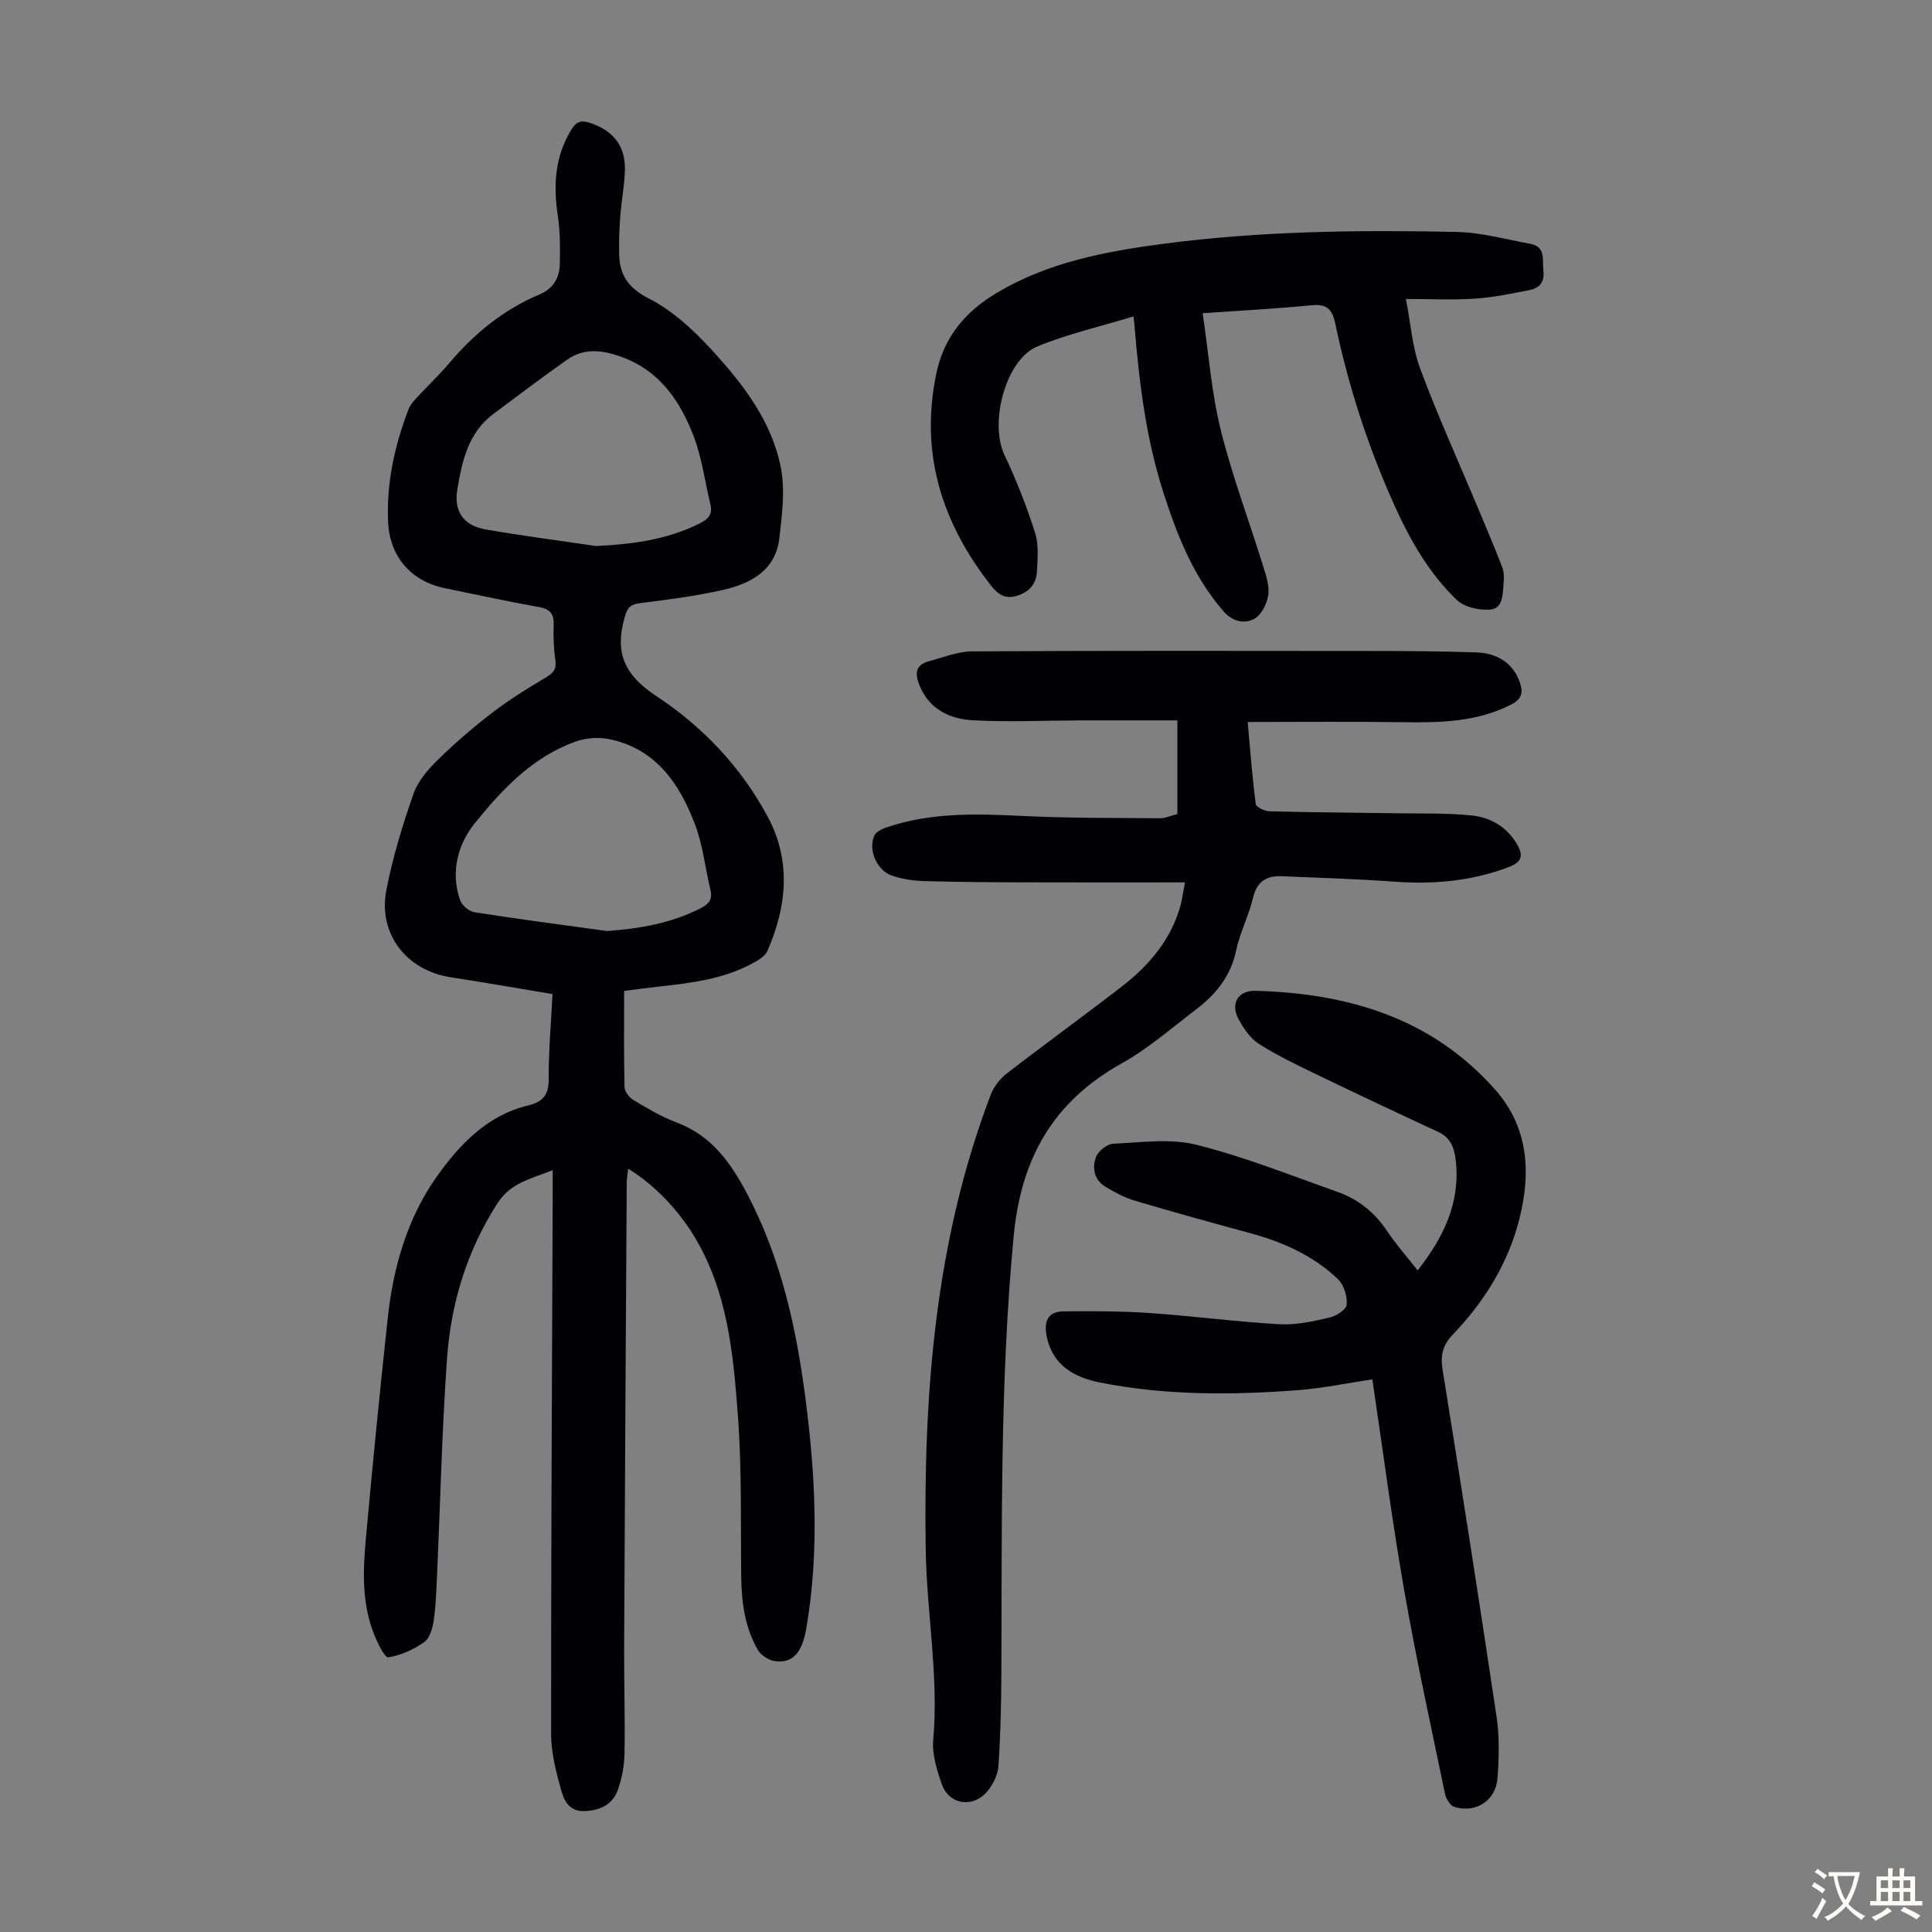
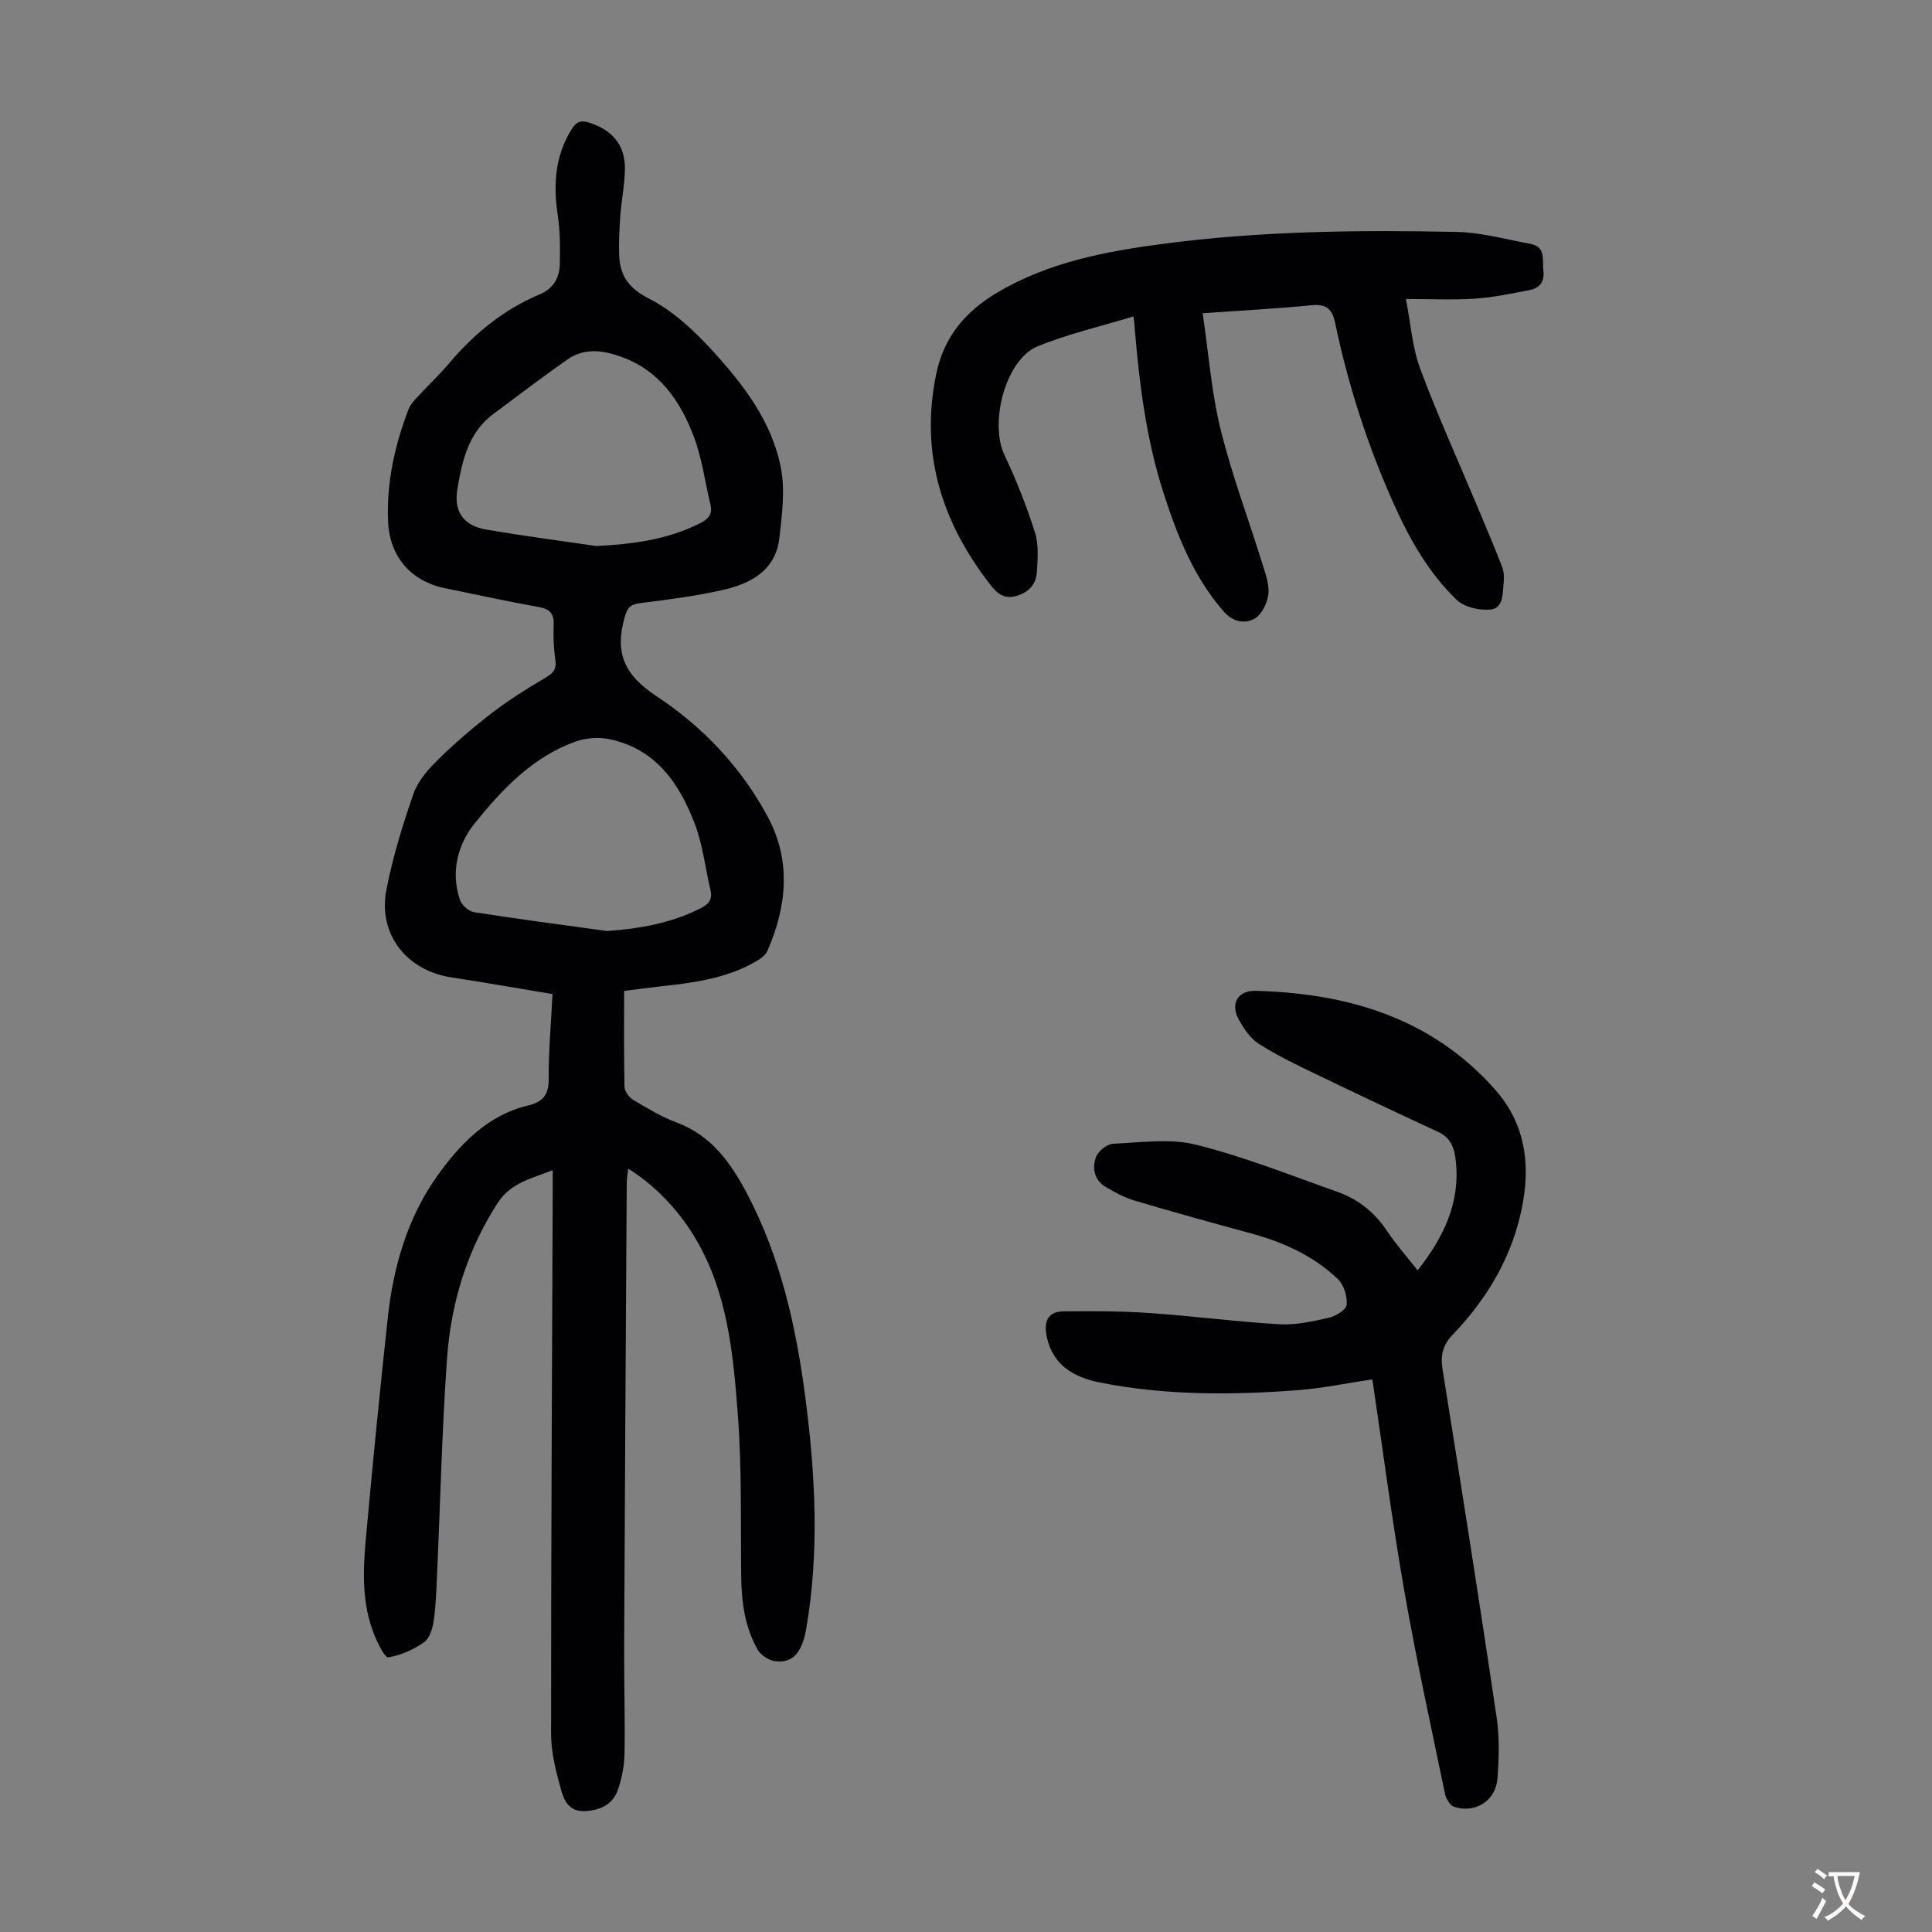
<svg xmlns="http://www.w3.org/2000/svg" enable-background="new 0 0 400 400" viewBox="0 0 400 400">
  <rect x="0" y="0" width="400" height="400" fill="#808080" stroke="none" />
  <g fill="#010103">
    <path d="m129.22 205.16c0 6.74-.07 13.33.08 19.92.02.93.99 2.16 1.86 2.68 2.88 1.71 5.8 3.48 8.92 4.64 7.27 2.71 11.28 8.42 14.66 14.87 6.91 13.18 10.09 27.43 11.99 42.02 2.08 15.92 2.94 31.87.21 47.82-.88 5.14-2.86 7.31-6.51 6.81-1.28-.18-2.88-1.21-3.52-2.32-2.7-4.66-3.38-9.86-3.45-15.19-.13-11.08.14-22.19-.68-33.22-.96-12.9-2.12-25.92-9.17-37.42-3.34-5.44-8.18-10.5-13.55-13.81-.12 1.09-.29 1.99-.3 2.9-.2 32.12-.39 64.25-.54 96.37-.03 7.27.21 14.55.08 21.82-.05 2.52-.54 5.14-1.38 7.52-1.08 3.03-3.61 4.26-6.87 4.4-3.14.14-4.25-2.13-4.84-4.24-1.07-3.83-2.11-7.83-2.11-11.76-.02-37.39.19-74.77.33-112.16 0-1.32 0-2.64 0-4.54-4.49 1.79-8.69 2.59-11.42 6.83-6.35 9.86-9.65 20.71-10.46 32.2-1.06 14.94-1.39 29.92-2.07 44.89-.14 3.13-.23 6.27-.69 9.36-.24 1.58-.82 3.64-1.97 4.44-2.18 1.53-4.82 2.73-7.42 3.14-.73.11-2.22-2.94-2.93-4.71-2.53-6.31-2.34-12.97-1.75-19.55 1.39-15.37 2.91-30.74 4.57-46.08 1.13-10.48 4.08-20.65 10.14-29.19 4.63-6.52 10.39-12.69 18.87-14.71 3.05-.73 4.32-2.16 4.3-5.46-.03-5.79.49-11.57.79-17.62-7.17-1.19-14.08-2.4-21.02-3.47-9.22-1.42-15.15-8.96-13.37-18.14 1.32-6.76 3.36-13.43 5.64-19.94.94-2.67 3.1-5.08 5.19-7.12 3.51-3.44 7.28-6.66 11.18-9.65 3.42-2.62 7.11-4.92 10.83-7.12 1.52-.9 2.41-1.62 2.15-3.57-.33-2.43-.47-4.92-.36-7.37.11-2.36-.75-3.33-3.07-3.75-6.49-1.17-12.94-2.56-19.4-3.89-7.06-1.44-11.49-6.52-11.81-13.79-.35-8.06 1.37-15.78 4.23-23.26.34-.9 1.06-1.7 1.73-2.43 2.2-2.39 4.58-4.62 6.67-7.09 5.21-6.15 11.28-11.14 18.75-14.27 2.85-1.2 4.11-3.44 4.17-6.27.08-3.34.08-6.73-.41-10.01-.95-6.29-.63-12.23 2.79-17.81.99-1.61 1.92-2.06 3.79-1.45 4.73 1.54 7.38 4.63 7.31 9.61-.05 3.23-.71 6.44-.95 9.67-.2 2.67-.32 5.36-.24 8.03.13 4.31 1.93 6.94 6.21 9.12 4.91 2.51 9.26 6.56 13.04 10.69 6.43 7.03 12.36 14.72 14.23 24.31.91 4.66.24 9.73-.31 14.55-.77 6.71-5.91 9.44-11.69 10.75-5.65 1.28-11.44 2.01-17.2 2.74-2.03.26-2.6.99-3.15 2.95-2.06 7.3-.13 11.87 6.6 16.31 9.51 6.27 17.53 14.68 23.02 24.94 4.92 9.17 3.97 18.57-.06 27.8-.39.9-1.45 1.64-2.36 2.17-6.27 3.64-13.28 4.46-20.3 5.23-2.08.23-4.17.52-7 .88zm-5.81-92.11c7.46-.37 14.58-1.28 21.3-4.6 1.87-.92 2.89-1.87 2.37-4.04-1.13-4.65-1.73-9.48-3.4-13.92-2.79-7.37-7.04-13.72-15.03-16.61-3.89-1.41-7.69-1.89-11.2.57-5.19 3.63-10.23 7.48-15.31 11.26-5.21 3.88-6.46 9.74-7.45 15.59-.78 4.61 1.28 7.52 5.9 8.32 7.57 1.32 15.21 2.3 22.82 3.43zm2.27 79.71c6.76-.49 13.17-1.6 19.22-4.63 1.72-.86 2.69-1.78 2.2-3.83-1.08-4.54-1.57-9.3-3.21-13.62-3.19-8.42-8.08-15.62-17.69-17.64-2.24-.47-4.93-.27-7.09.51-8.86 3.19-15.19 9.91-20.84 16.93-3.47 4.31-5.03 10.06-3.03 15.85.37 1.08 1.82 2.35 2.93 2.53 9.14 1.43 18.33 2.63 27.51 3.9z" />
-     <path d="m245.34 182.69c-11.53 0-22.36.03-33.2-.01-6.93-.02-13.86-.06-20.79-.26-2.21-.06-4.48-.42-6.58-1.09-3.15-1.01-5.07-5.27-3.78-8.27.35-.81 1.57-1.43 2.53-1.75 9.31-3.18 18.9-2.83 28.55-2.36 9.35.45 18.73.38 28.1.46 1.07.01 2.14-.5 3.59-.87 0-6.3 0-12.53 0-19.39-6.58 0-13.37-.01-20.16 0-7.37.02-14.76.37-22.1-.02-4.83-.25-9.13-2.25-11.15-7.29-.93-2.31-.86-4.19 1.94-4.93 2.96-.78 5.95-2.03 8.94-2.05 28.21-.16 56.43-.11 84.64-.08 6.59.01 13.19.07 19.78.29 4.63.15 7.78 2.51 9.03 6.26.68 2.05.41 3.4-1.81 4.54-7.18 3.67-14.82 3.76-22.58 3.65-10.48-.15-20.96-.04-31.97-.04.52 5.77.95 11.4 1.67 17 .08.63 1.85 1.46 2.86 1.49 8.71.23 17.42.27 26.13.41 5.24.08 10.51-.08 15.71.45 3.85.39 7.21 2.3 9.33 5.86 1.34 2.25 1.26 3.71-1.58 4.8-7.7 2.94-15.59 3.64-23.74 3.05-7.79-.57-15.61-.8-23.41-1.13-3.17-.13-5.09 1.18-5.89 4.54-.87 3.68-2.7 7.15-3.47 10.84-1.11 5.3-4.18 9.06-8.26 12.17-5.07 3.86-9.93 8.13-15.45 11.21-14.17 7.9-20.82 19.63-22.35 35.76-2.88 30.28-2.4 60.59-2.55 90.91-.03 6.26-.18 12.52-.6 18.76-.12 1.77-1.05 3.72-2.18 5.13-2.97 3.7-8.03 3-9.56-1.37-1.02-2.91-2.02-6.14-1.76-9.11 1.16-13.27-1.37-26.35-1.56-39.52-.48-32.04 1.9-63.72 13.45-94.05.63-1.66 1.89-3.31 3.3-4.4 7.88-6.09 15.95-11.93 23.83-18.02 5.77-4.46 10.36-9.88 12.27-17.15.26-1.08.4-2.18.83-4.42z" />
    <path d="m293.51 263.02c5.39-6.88 8.86-14.01 7.89-22.72-.28-2.56-.99-4.71-3.58-5.92-8.49-3.94-16.96-7.93-25.39-12-4.01-1.93-8.05-3.87-11.79-6.26-1.77-1.13-3.16-3.18-4.2-5.09-1.74-3.22-.18-5.99 3.54-5.89 19.12.51 36.51 5.64 49.62 20.51 6.78 7.69 7.42 16.93 5.01 26.57-2.34 9.36-7.27 17.25-13.87 24.14-2.05 2.14-2.54 4.26-2.07 7.19 3.85 23.95 7.61 47.92 11.18 71.91.62 4.16.5 8.49.19 12.7-.35 4.66-4.56 7.34-8.97 5.93-.85-.27-1.68-1.69-1.9-2.71-2.9-13.99-5.97-27.96-8.43-42.03-2.52-14.42-4.4-28.94-6.61-43.77-5.23.78-10.25 1.84-15.32 2.23-13.75 1.05-27.51 1.12-41.1-1.58-5.21-1.04-9.73-3.48-10.98-9.44-.63-3 .03-5.26 3.5-5.29 5.89-.05 11.8-.07 17.67.34 9.01.62 17.98 1.81 26.99 2.33 3.39.2 6.9-.59 10.26-1.35 1.42-.32 3.57-1.65 3.66-2.68.15-1.74-.56-4.12-1.8-5.3-5.11-4.89-11.42-7.7-18.21-9.54-7.98-2.16-15.95-4.37-23.87-6.72-2.11-.63-4.12-1.71-6.02-2.85-2.36-1.41-2.85-3.91-1.99-6.19.46-1.22 2.28-2.68 3.54-2.74 5.75-.26 11.79-1.15 17.23.21 9.92 2.48 19.51 6.32 29.18 9.74 4.31 1.52 7.75 4.26 10.33 8.15 1.84 2.76 4.07 5.27 6.31 8.12z" />
    <path d="m234.67 65.51c-6.91 2.11-13.6 3.63-19.86 6.2-6.62 2.72-10.02 15.81-6.84 22.51 2.47 5.2 4.58 10.6 6.33 16.08.79 2.46.52 5.32.39 7.99-.12 2.55-1.54 4.27-4.15 5.06-2.5.76-3.96-.33-5.39-2.15-10.17-12.99-14.75-27.38-11.29-43.88 1.6-7.61 6.01-12.84 12.65-16.77 10.59-6.26 22.26-8.47 34.16-10.05 20.25-2.68 40.61-2.91 60.97-2.48 5.07.11 10.11 1.54 15.15 2.45 3.33.6 2.49 3.3 2.75 5.56.27 2.39-.81 3.64-2.92 4.04-3.71.71-7.45 1.51-11.2 1.76-4.56.3-9.15.07-14.34.07.99 5.03 1.3 10 2.97 14.47 3.61 9.71 7.91 19.15 11.91 28.71 1.72 4.1 3.46 8.2 5.06 12.35.38 1 .4 2.23.29 3.32-.23 2.17-.03 5.2-2.76 5.45-2.28.21-5.38-.49-6.95-2-5.79-5.55-9.71-12.49-12.99-19.78-5.43-12.08-9.47-24.6-12.18-37.54-.61-2.93-1.84-3.99-4.92-3.68-7.2.71-14.44 1.08-22.51 1.65 1.23 8.28 1.81 16.34 3.72 24.08 2.35 9.51 5.84 18.73 8.74 28.1.62 2 1.4 4.19 1.12 6.16-.26 1.82-1.46 4.2-2.95 4.97-1.96 1.02-4.41.59-6.29-1.57-6.25-7.18-9.62-15.74-12.48-24.64-3.55-11.06-4.96-22.46-5.93-33.95-.02-.68-.12-1.34-.26-2.49z" />
  </g>
  <path d="m377.9 391.2c-.2.3-.4.5-.6.8-.7-.6-1.4-1-2.2-1.5.2-.3.4-.5.5-.8.6.4 1.4.8 2.3 1.5zm-1.8 6.1c-.2-.2-.5-.4-.9-.6.4-.6.8-1.2 1.2-1.9s.7-1.3.9-1.9c.3.3.5.5.8.7-.7 1.3-1.4 2.6-2 3.7zm2.2-9c-.3.3-.5.5-.6.8-.6-.6-1.3-1.1-2-1.5.3-.3.5-.5.6-.7.6.5 1.3.9 2 1.4zm.3.2v-.9h2 4.5c-.3 1.3-.6 2.5-1 3.6s-.9 2.1-1.4 3c.4.5 1 1 1.6 1.4s1.2.8 1.9 1.1c-.3.2-.5.4-.8.8-.4-.3-1-.7-1.6-1.2s-1.2-1.1-1.6-1.6c-.5.6-1.1 1.1-1.7 1.6s-1.4.9-2.1 1.4c-.1-.3-.3-.5-.7-.8.6-.2 1.2-.5 1.9-1s1.4-1.1 2-1.8c-.5-.8-.9-1.6-1.2-2.5s-.6-2-.8-3.2c-.4.1-.7.1-1 .1zm2.5 2.7c.3 1 .7 1.7 1 2.2.3-.5.6-1.1 1-2s.6-1.9.9-3h-3.2-.4c.1.9.3 1.8.7 2.8z" fill="#fcfbfa" />
-   <path d="m396.5 388.5v1.5 3.6h1.5v.9c-.4 0-1 0-1.7 0h-7.9c-.5 0-.9 0-1.2 0v-.9h1.3v-3.5c0-.7 0-1.2 0-1.6h2.4c0-.8 0-1.4 0-1.7h1c0 .3-.1.8-.1 1.7h1.5c0-.8 0-1.4 0-1.7h1c0 .3-.1.9-.1 1.7zm-8.2 9.2c-.2-.3-.5-.5-.8-.8.8-.3 1.4-.6 1.9-.9s1-.7 1.4-1.1c.3.3.6.5.9.8-1.6 1-2.8 1.6-3.4 2zm2.6-6.8v-1.6h-1.5v1.6zm0 2.7v-1.9h-1.5v1.9zm2.4-2.7v-1.6h-1.5v1.6zm0 2.7v-1.9h-1.5v1.9zm.2 2 .7-.8c.4.2.9.5 1.6.8s1.3.7 1.8 1c-.3.3-.5.5-.8.8-.4-.3-1.5-1-3.3-1.8zm2-4.7v-1.6h-1.4v1.6zm0 2.7v-1.9h-1.4v1.9z" fill="#fcfbfa" />
</svg>